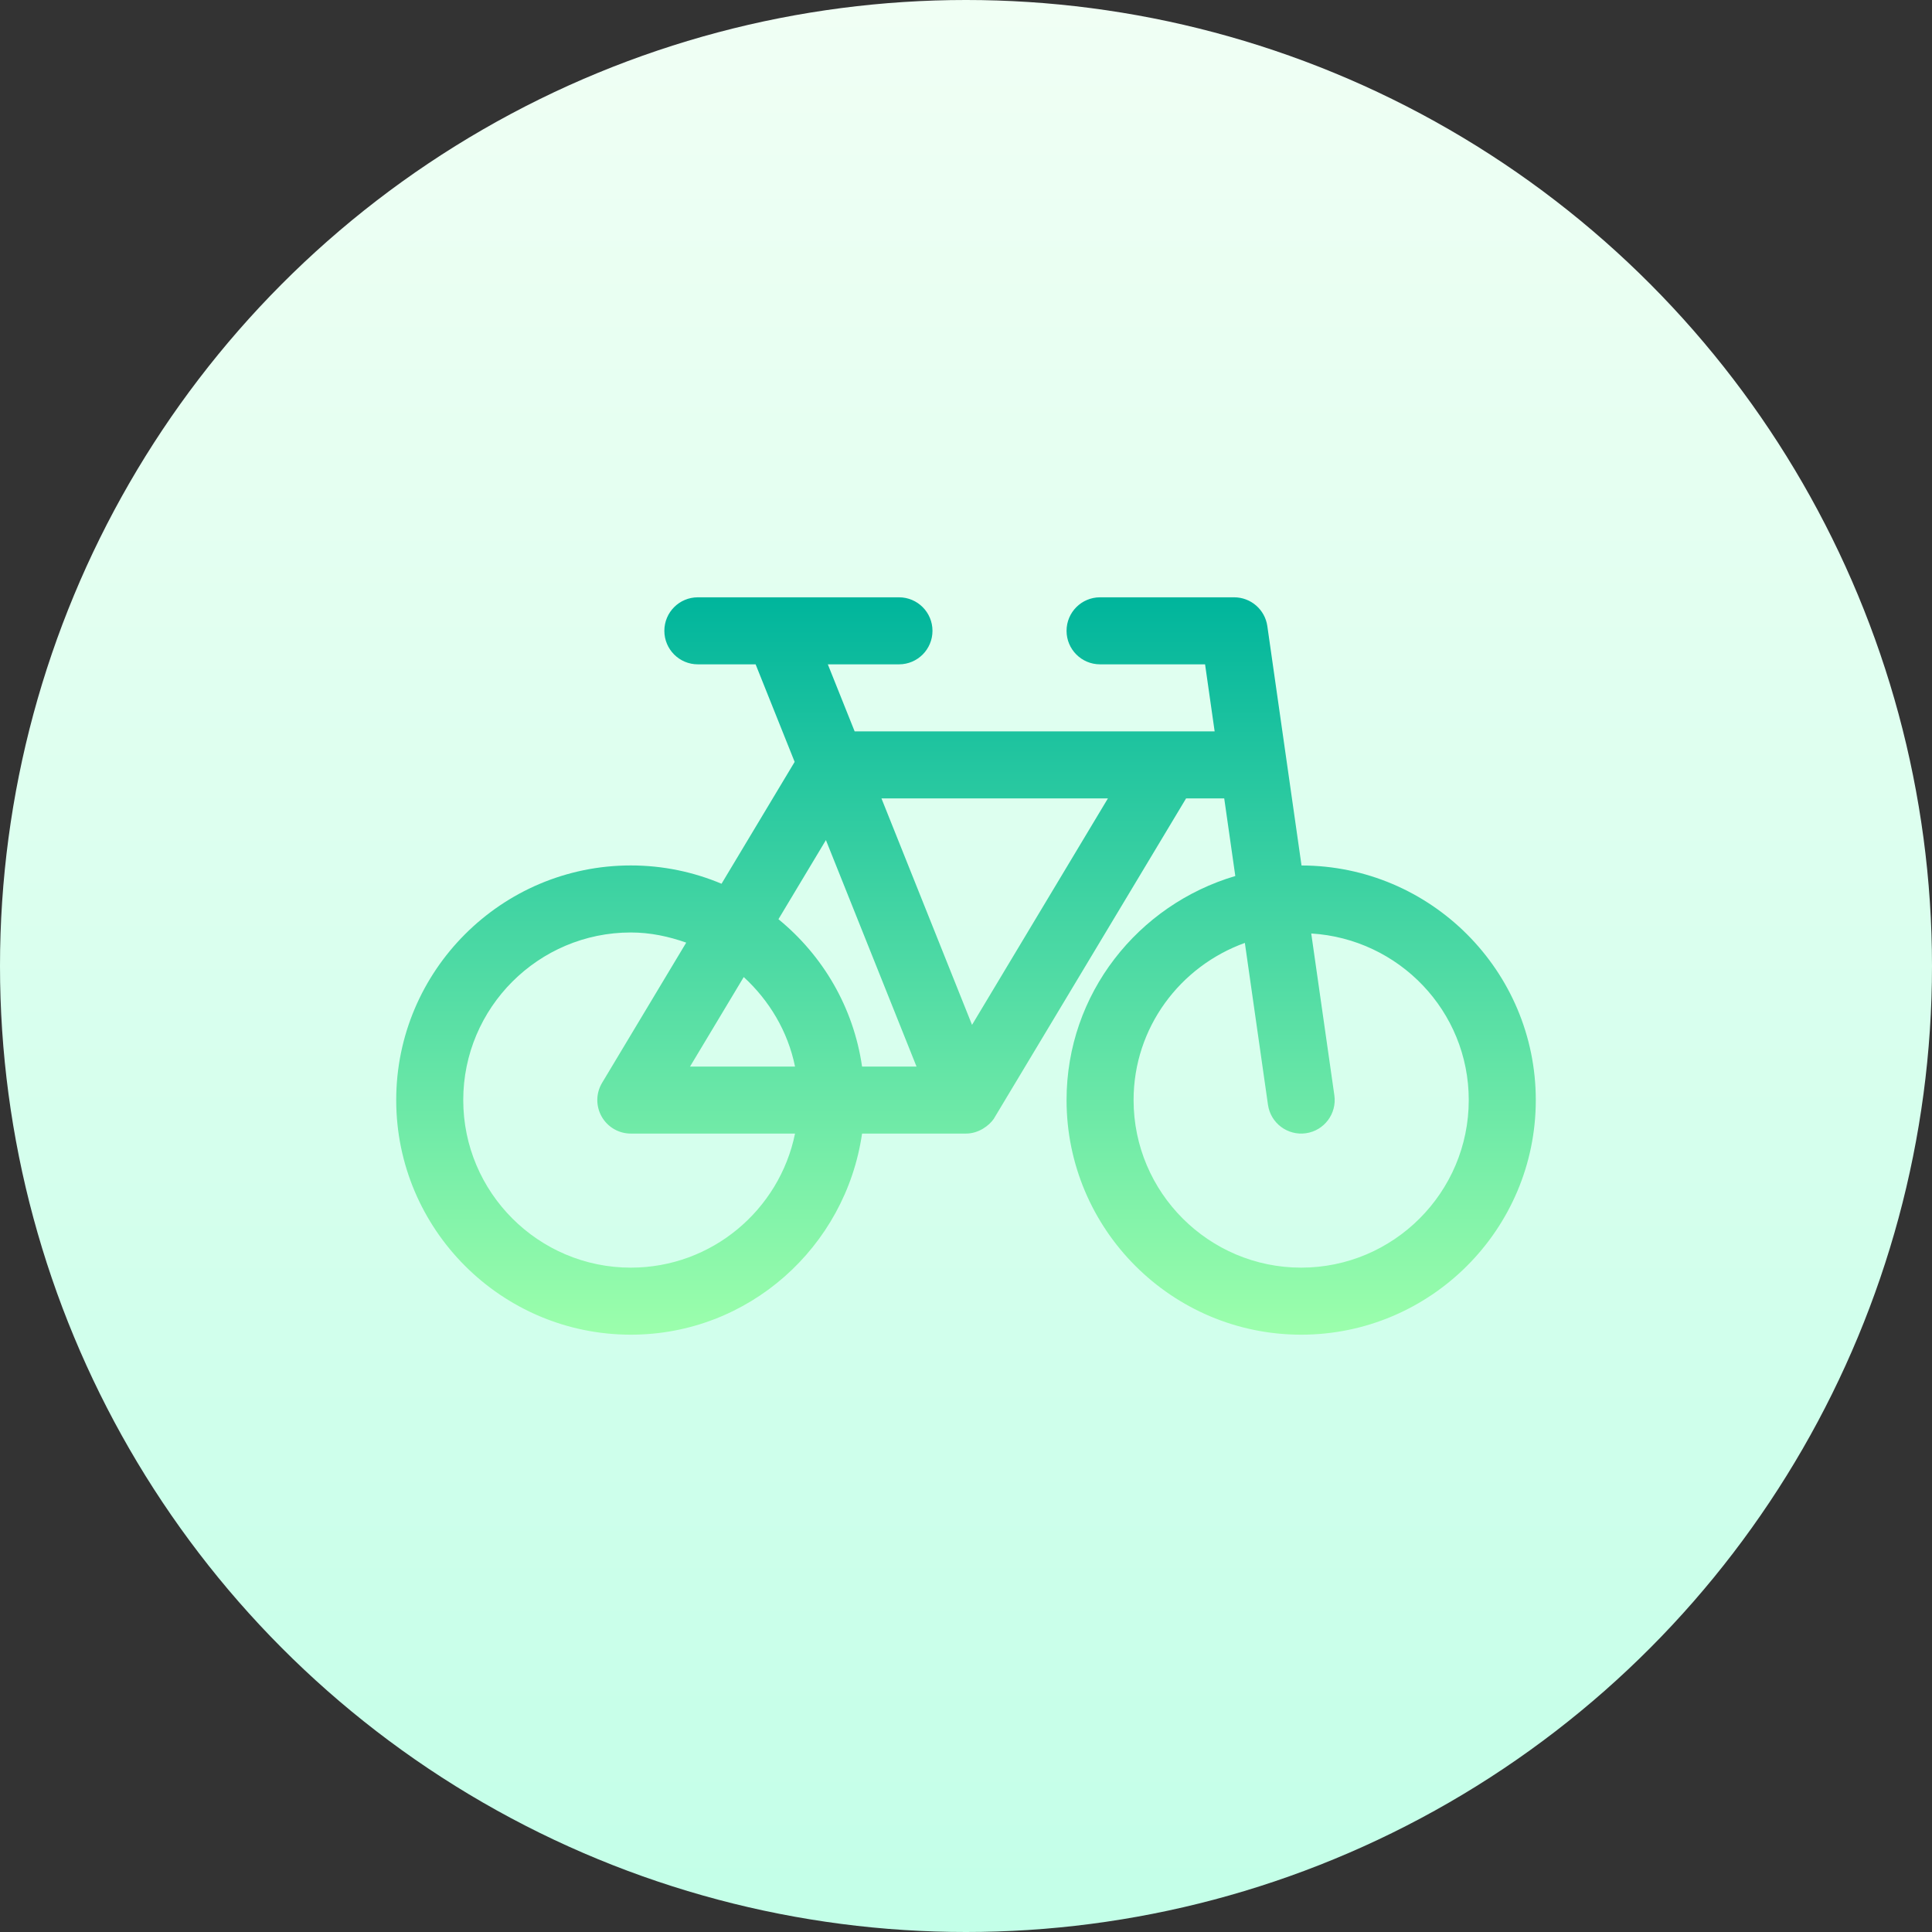
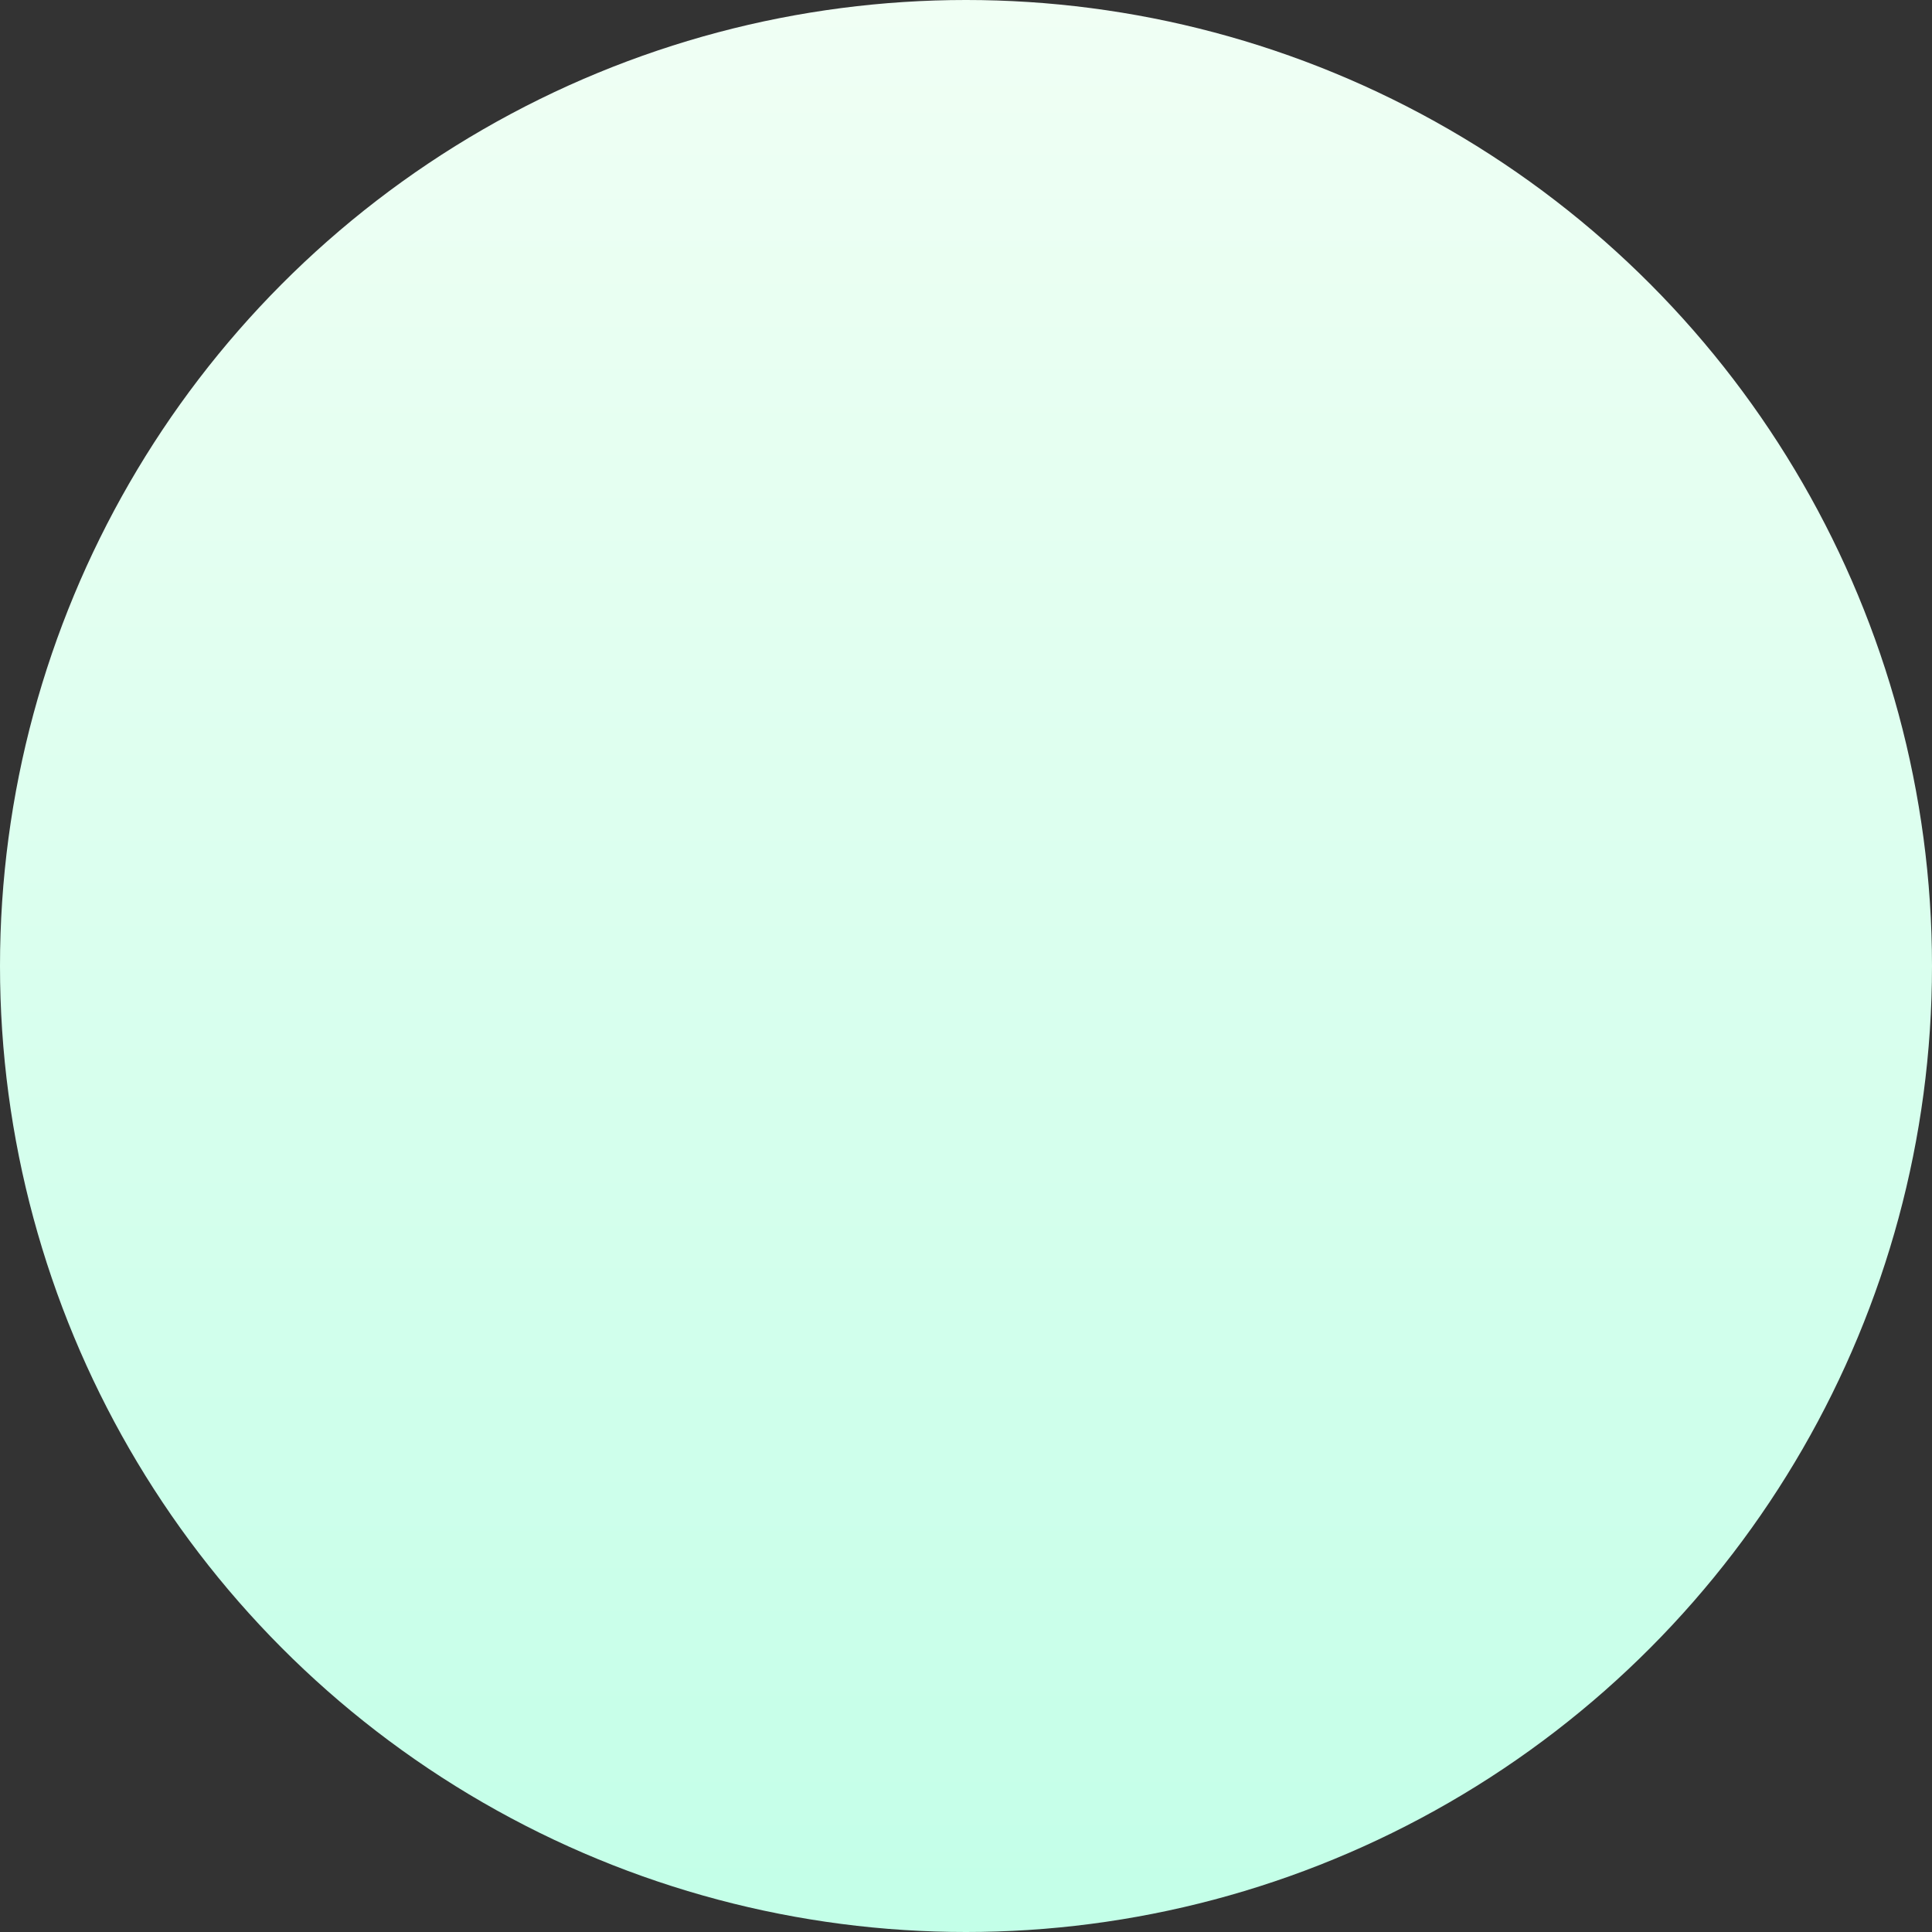
<svg xmlns="http://www.w3.org/2000/svg" id="Capa_1" height="512" viewBox="0 0 512 512" width="512">
  <rect x="0" y="0" width="512" height="512" fill="#333333" stroke="none" />
  <linearGradient id="SVGID_1_" gradientUnits="userSpaceOnUse" x1="256" x2="256" y1="512" y2="0">
    <stop offset="0" stop-color="#c3ffe8" />
    <stop offset=".997" stop-color="#f0fff4" />
  </linearGradient>
  <linearGradient id="SVGID_2_" gradientUnits="userSpaceOnUse" x1="256" x2="256" y1="158.294" y2="353.706">
    <stop offset="0" stop-color="#00b59c" />
    <stop offset="1" stop-color="#9cffac" />
  </linearGradient>
  <g>
    <g>
      <circle cx="256" cy="256" fill="url(#SVGID_1_)" r="256" />
    </g>
    <g>
      <g>
-         <path d="m344.918 229.363-9.063-63.444c-.625-4.372-4.372-7.625-8.796-7.625h-35.53c-4.909 0-8.882 3.973-8.882 8.882s3.973 8.882 8.882 8.882h27.827l2.537 17.765h-95.403l-7.107-17.765h18.852c4.91 0 8.882-3.973 8.882-8.882s-3.973-8.882-8.882-8.882h-53.294c-4.909 0-8.882 3.973-8.882 8.882s3.973 8.882 8.882 8.882h15.307l10.343 25.849-19.377 32.296c-7.4-3.115-15.519-4.851-24.037-4.851-34.281 0-62.177 27.896-62.177 62.176s27.896 62.177 62.177 62.177c31.239 0 56.922-23.243 61.279-53.294h27.544c3.359 0 6.146-2.124 7.356-3.903.05-.073 50.967-84.92 50.967-84.92h10.108l2.937 20.567c-25.753 7.602-44.721 31.193-44.721 59.374 0 34.28 27.896 62.177 62.177 62.177s62.177-27.896 62.177-62.177c-.001-34.247-27.848-62.114-62.083-62.166zm-177.741 106.578c-24.487 0-44.412-19.925-44.412-44.412s19.925-44.412 44.412-44.412c5.169 0 10.058 1.058 14.676 2.689l-22.292 37.151c-1.648 2.75-1.691 6.167-.113 8.952 1.579 2.785 4.528 4.502 7.729 4.502h43.513c-4.127 20.247-22.068 35.53-43.513 35.53zm15.691-53.294 14.229-23.717c6.765 6.213 11.691 14.385 13.593 23.717zm45.587 0c-2.279-15.724-10.398-29.424-22.162-39.045l12.582-20.971 24.01 60.017h-14.43zm29.142-11.044-24.002-60.014h60.011zm87.226 64.338c-24.487 0-44.412-19.925-44.412-44.412 0-19.228 12.358-35.481 29.489-41.646l6.127 42.903c.699 4.892 5.236 8.226 10.053 7.538 4.858-.694 8.232-5.196 7.538-10.054l-6.126-42.884c23.224 1.412 41.742 20.568 41.742 44.142.001 24.489-19.923 44.413-44.411 44.413z" fill="url(#SVGID_2_)" />
-       </g>
+         </g>
    </g>
  </g>
</svg>